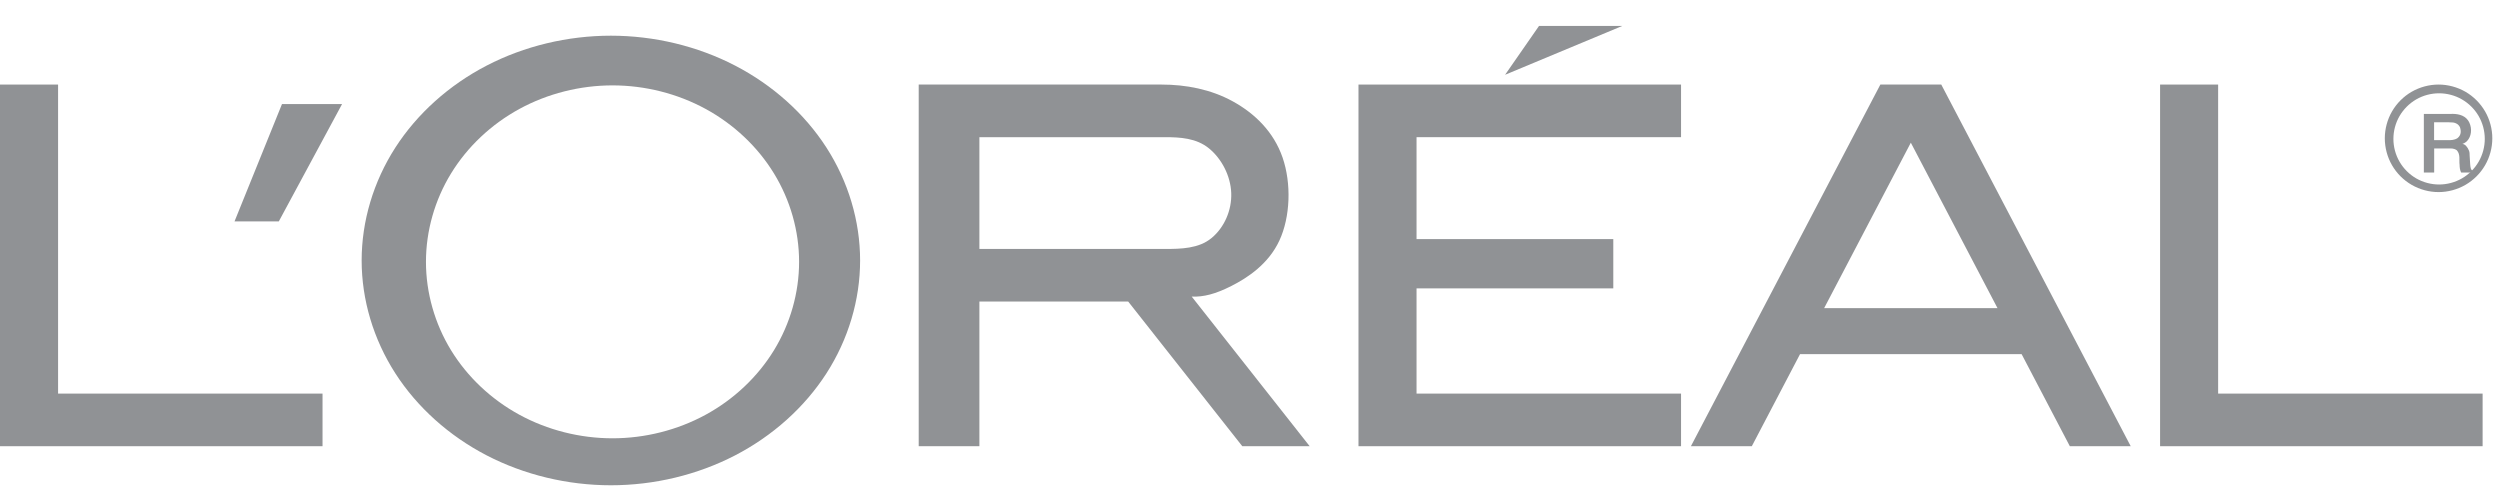
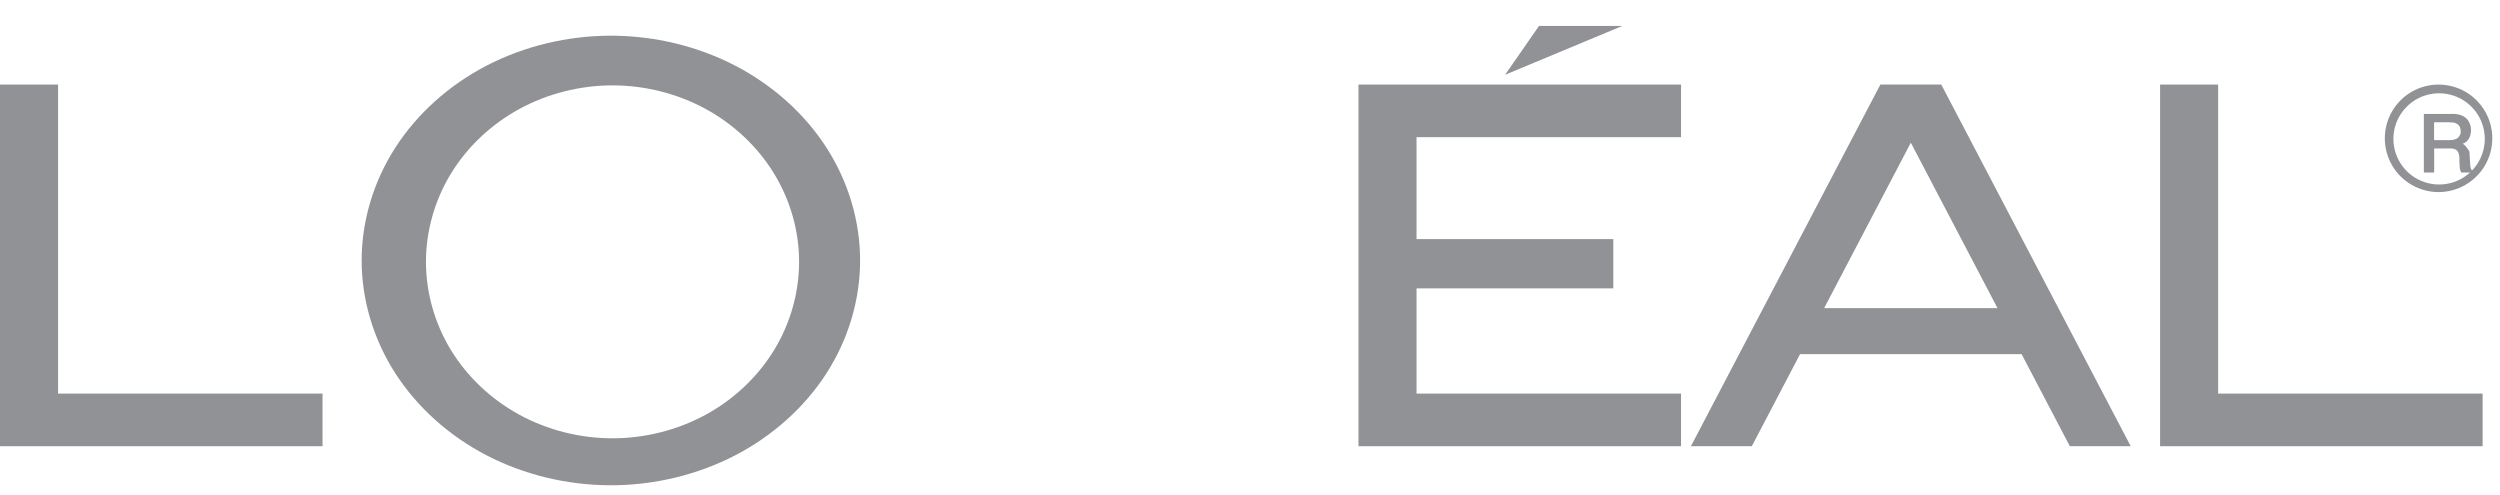
<svg xmlns="http://www.w3.org/2000/svg" width="91px" height="18px" viewBox="0 0 91 18" version="1.1">
  <title>loreal</title>
  <desc>Created with Sketch.</desc>
  <g id="Page-1" stroke="none" stroke-width="1" fill="none" fill-rule="evenodd">
    <g id="loreal" fill="#909295">
      <polygon id="Path" points="11.74 14.327 11.74 16.242 0 16.242 0 3.078 2.114 3.078 2.114 14.327" />
-       <polygon id="Path" points="10.149 8.058 12.451 3.789 10.264 3.789 8.537 8.058" />
      <path d="M30.083,5.373 C29.287,4.136 28.124,3.095 26.755,2.386 C25.387,1.677 23.812,1.299 22.236,1.299 C20.661,1.299 19.086,1.677 17.717,2.386 C16.348,3.095 15.186,4.136 14.39,5.373 C13.594,6.611 13.164,8.046 13.164,9.481 C13.164,10.916 13.594,12.351 14.39,13.589 C15.186,14.827 16.348,15.868 17.717,16.577 C19.086,17.286 20.661,17.664 22.236,17.664 C23.812,17.664 25.387,17.286 26.755,16.577 C28.124,15.868 29.287,14.827 30.083,13.589 C30.879,12.351 31.308,10.916 31.308,9.481 C31.308,8.046 30.879,6.611 30.083,5.373 Z M28.173,12.749 C27.579,13.72 26.71,14.539 25.685,15.097 C24.659,15.656 23.478,15.954 22.296,15.954 C21.114,15.954 19.932,15.656 18.907,15.097 C17.881,14.539 17.013,13.72 16.418,12.749 C15.824,11.778 15.505,10.654 15.505,9.531 C15.505,8.407 15.824,7.284 16.418,6.314 C17.013,5.342 17.881,4.524 18.907,3.965 C19.932,3.406 21.114,3.108 22.296,3.108 C23.478,3.108 24.659,3.406 25.685,3.965 C26.71,4.524 27.579,5.342 28.173,6.314 C28.767,7.284 29.087,8.407 29.087,9.531 C29.087,10.654 28.767,11.778 28.173,12.749 Z" id="Shape" />
-       <path d="M46.57,8.755 C46.172,9.612 45.416,10.108 44.825,10.408 C44.234,10.708 43.807,10.812 43.379,10.797 L47.672,16.242 L45.219,16.242 L41.066,10.976 L35.65,10.976 L35.65,16.242 L33.441,16.242 L33.441,3.078 L42.274,3.078 C43.167,3.078 44.073,3.25 44.871,3.688 C45.67,4.127 46.361,4.793 46.686,5.735 C47.011,6.678 46.969,7.897 46.57,8.755 Z M44.1,8.665 C44.566,8.281 44.841,7.65 44.817,7.025 C44.793,6.4 44.47,5.78 44.008,5.402 C43.546,5.024 42.955,4.993 42.397,4.993 L35.65,4.993 L35.65,9.062 L42.397,9.062 C42.993,9.062 43.635,9.049 44.1,8.665 Z" id="Shape" />
      <polygon id="Path" points="58.724 8.703 58.724 10.497 51.562 10.497 51.562 14.327 61.19 14.327 61.19 16.242 49.449 16.242 49.449 3.078 61.19 3.078 61.19 4.993 51.562 4.993 51.562 8.703" />
      <polygon id="Path" points="59.054 0.943 56.021 0.943 54.785 2.722" />
      <path d="M65.521,12.891 L63.766,16.242 L61.549,16.242 L68.445,3.078 L70.662,3.078 L77.558,16.242 L75.342,16.242 L73.587,12.891 L65.521,12.891 Z M69.554,5.194 L66.399,11.216 L72.709,11.216 L69.554,5.194 Z" id="Shape" />
      <polygon id="Path" points="90.367 14.327 90.367 16.242 78.627 16.242 78.627 3.078 80.74 3.078 80.74 14.327" />
-       <path d="M89.914,5.97 L89.895,5.665 C89.892,5.609 89.897,5.553 89.874,5.489 C89.85,5.426 89.808,5.356 89.766,5.311 C89.723,5.265 89.678,5.244 89.631,5.239 C89.721,5.209 89.8,5.15 89.856,5.063 C89.913,4.976 89.948,4.86 89.946,4.736 C89.945,4.612 89.906,4.479 89.837,4.381 C89.688,4.172 89.425,4.136 89.196,4.147 L88.228,4.147 L88.228,6.28 L88.604,6.28 L88.604,5.404 L89.164,5.404 C89.226,5.404 89.328,5.396 89.43,5.472 C89.566,5.625 89.505,5.826 89.529,5.997 C89.531,6.098 89.542,6.195 89.586,6.28 L90.007,6.28 L90.007,6.214 C89.93,6.184 89.923,6.078 89.914,5.97 Z M89.45,5.03 C89.334,5.102 89.214,5.102 89.13,5.1 L88.601,5.1 L88.601,4.451 C88.832,4.454 89.065,4.442 89.294,4.459 C89.384,4.47 89.488,4.519 89.541,4.628 C89.59,4.769 89.591,4.92 89.45,5.03 Z" id="Shape" />
+       <path d="M89.914,5.97 L89.895,5.665 C89.892,5.609 89.897,5.553 89.874,5.489 C89.723,5.265 89.678,5.244 89.631,5.239 C89.721,5.209 89.8,5.15 89.856,5.063 C89.913,4.976 89.948,4.86 89.946,4.736 C89.945,4.612 89.906,4.479 89.837,4.381 C89.688,4.172 89.425,4.136 89.196,4.147 L88.228,4.147 L88.228,6.28 L88.604,6.28 L88.604,5.404 L89.164,5.404 C89.226,5.404 89.328,5.396 89.43,5.472 C89.566,5.625 89.505,5.826 89.529,5.997 C89.531,6.098 89.542,6.195 89.586,6.28 L90.007,6.28 L90.007,6.214 C89.93,6.184 89.923,6.078 89.914,5.97 Z M89.45,5.03 C89.334,5.102 89.214,5.102 89.13,5.1 L88.601,5.1 L88.601,4.451 C88.832,4.454 89.065,4.442 89.294,4.459 C89.384,4.47 89.488,4.519 89.541,4.628 C89.59,4.769 89.591,4.92 89.45,5.03 Z" id="Shape" />
      <path d="M90.458,4.057 C90.287,3.761 90.037,3.511 89.742,3.34 C89.446,3.17 89.105,3.078 88.764,3.078 C88.422,3.078 88.081,3.17 87.785,3.34 C87.489,3.511 87.239,3.761 87.069,4.057 C86.898,4.352 86.807,4.694 86.807,5.035 C86.807,5.376 86.898,5.718 87.069,6.013 C87.239,6.309 87.489,6.559 87.785,6.729 C88.081,6.9 88.422,6.992 88.764,6.992 C89.105,6.992 89.446,6.9 89.742,6.729 C90.037,6.559 90.287,6.309 90.458,6.013 C90.629,5.718 90.72,5.376 90.72,5.035 C90.72,4.694 90.629,4.352 90.458,4.057 Z M90.223,5.886 C90.078,6.137 89.866,6.349 89.614,6.494 C89.363,6.638 89.073,6.716 88.783,6.716 C88.493,6.716 88.202,6.638 87.951,6.494 C87.7,6.349 87.488,6.137 87.343,5.886 C87.197,5.635 87.12,5.345 87.12,5.056 C87.12,4.766 87.197,4.476 87.343,4.225 C87.488,3.975 87.7,3.763 87.951,3.618 C88.202,3.473 88.493,3.396 88.783,3.396 C89.073,3.396 89.363,3.473 89.614,3.618 C89.866,3.763 90.078,3.975 90.223,4.225 C90.368,4.476 90.446,4.766 90.446,5.056 C90.446,5.345 90.368,5.635 90.223,5.886 Z" id="Shape" />
    </g>
  </g>
</svg>